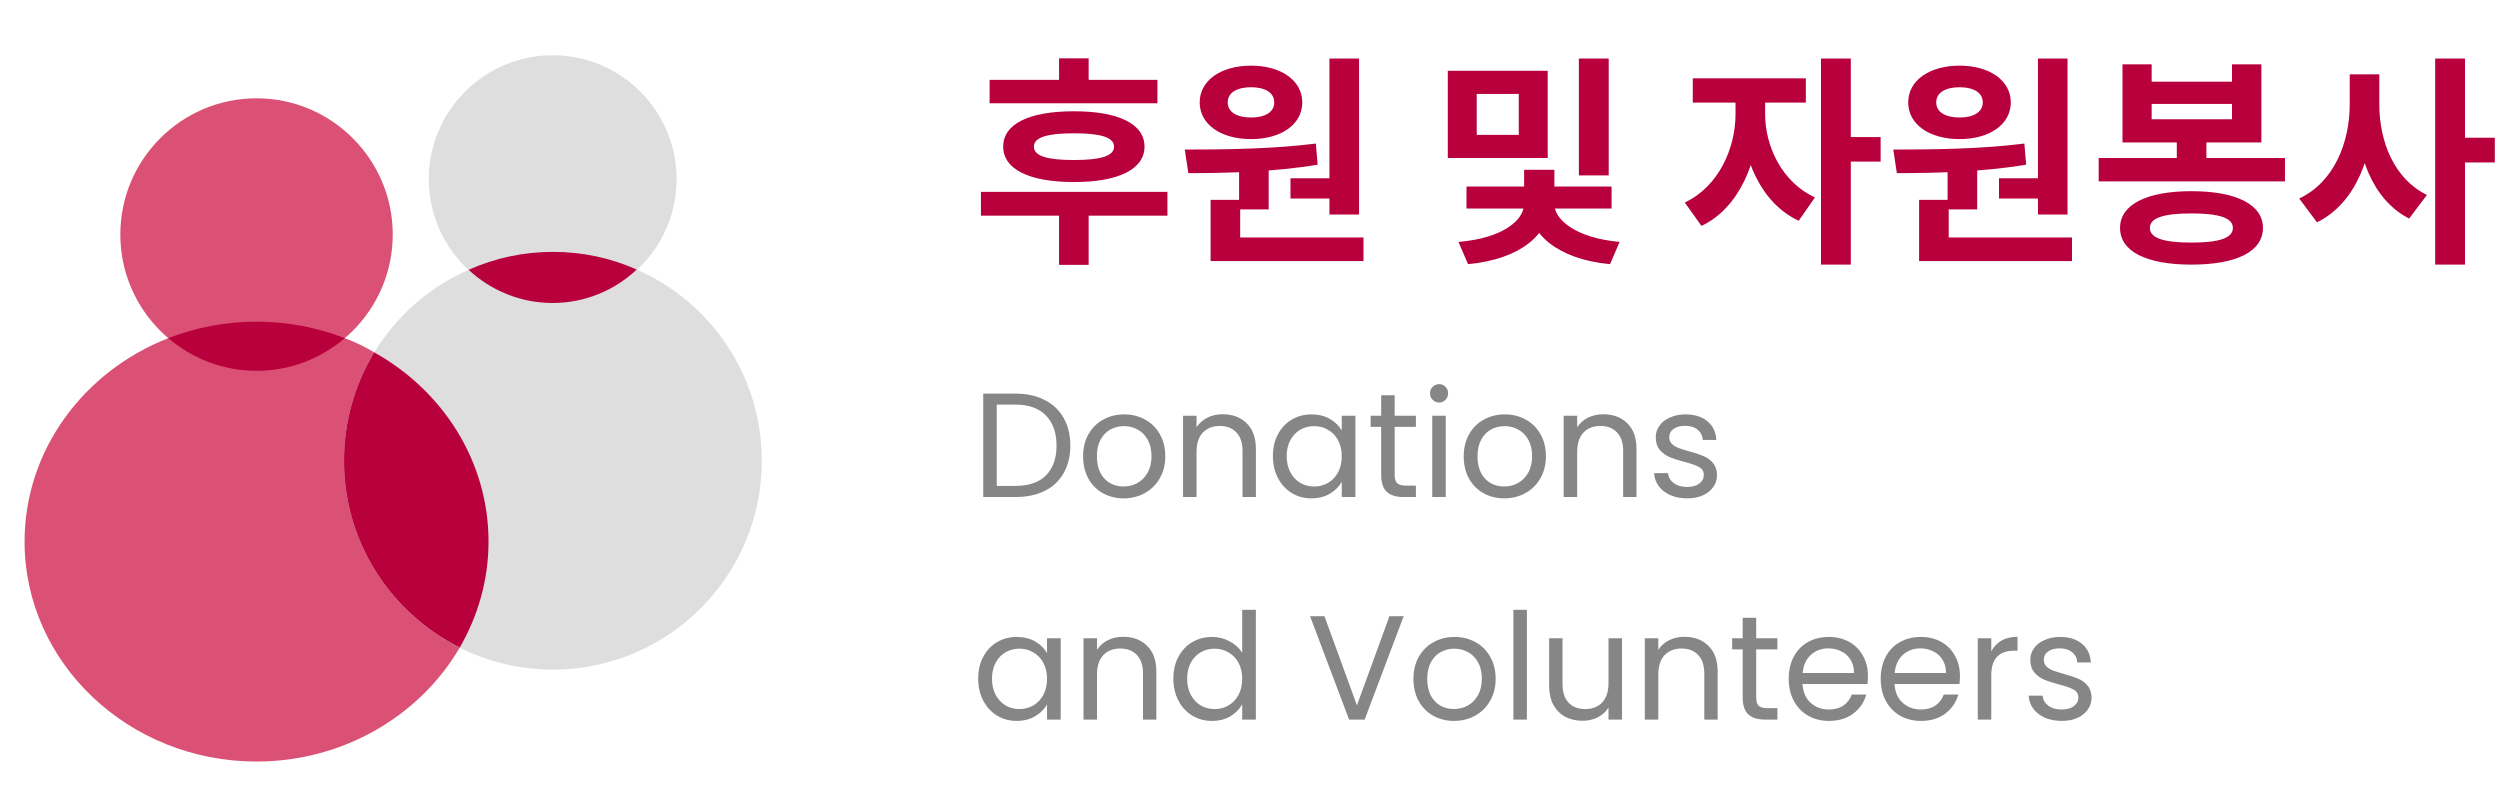
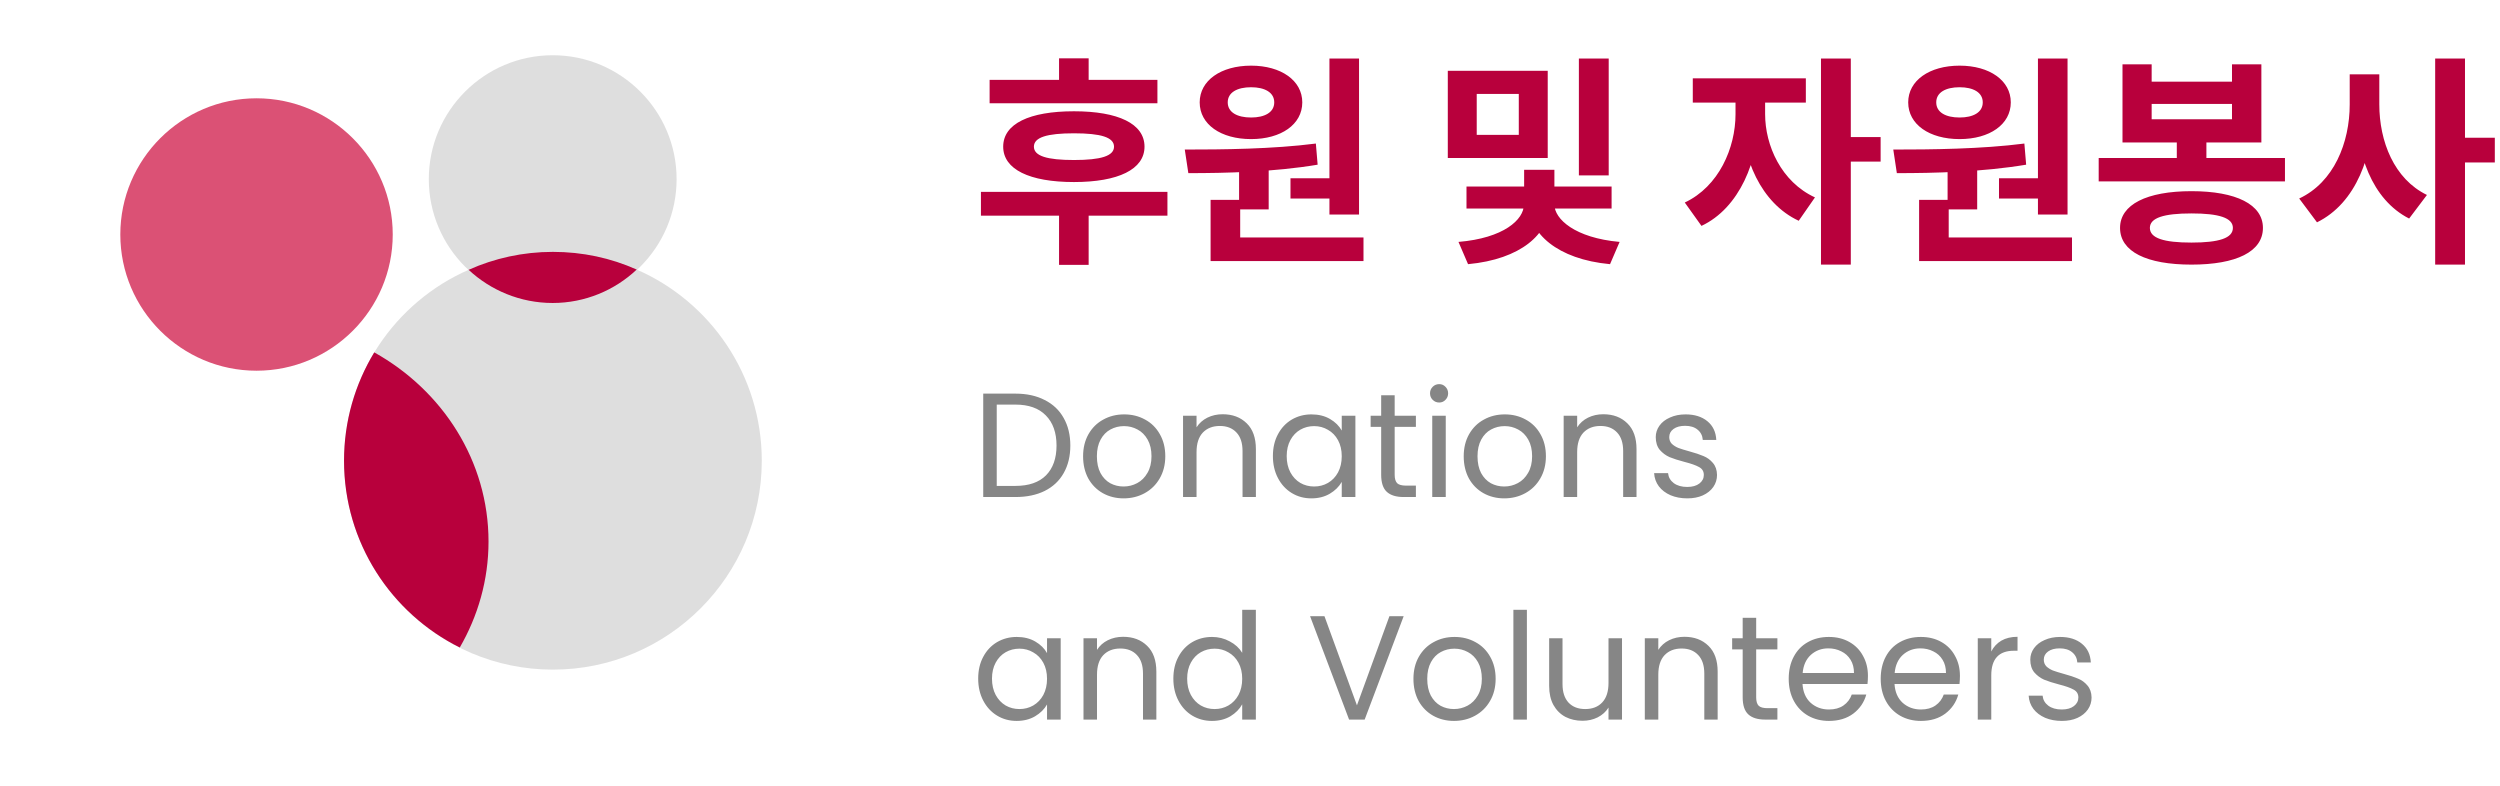
<svg xmlns="http://www.w3.org/2000/svg" width="337" height="106" viewBox="0 0 337 106" fill="none">
-   <path d="M65.853 73.008C65.853 78.175 64.428 83.045 61.977 87.285C56.644 96.427 46.342 102.655 34.583 102.655C17.324 102.655 3.312 89.338 3.312 73.008C3.312 60.652 11.329 50.019 22.691 45.58C26.367 44.156 30.376 43.361 34.583 43.361C38.789 43.361 42.797 44.156 46.474 45.58C47.866 46.11 49.191 46.74 50.449 47.502C59.658 52.636 65.853 62.143 65.853 73.008Z" fill="#DB5175" />
  <path d="M74.504 7.446C65.296 7.446 57.803 14.939 57.803 24.148C57.803 33.357 65.296 40.849 74.504 40.849C83.713 40.849 91.206 33.357 91.206 24.148C91.206 14.939 83.713 7.446 74.504 7.446Z" fill="#DEDEDE" />
  <path d="M102.688 62.109C102.688 77.645 90.067 90.266 74.531 90.266C58.996 90.266 46.375 77.645 46.375 62.109C46.375 50.615 53.265 40.711 63.169 36.371C66.647 34.814 70.49 33.953 74.531 33.953C78.539 33.953 82.349 34.781 85.827 36.338C95.764 40.678 102.688 50.582 102.688 62.109Z" fill="#DEDEDE" />
  <path d="M34.58 13.25C24.454 13.25 16.219 21.488 16.219 31.611C16.219 41.734 24.454 49.972 34.58 49.972C44.706 49.972 52.941 41.734 52.941 31.611C52.941 21.488 44.703 13.25 34.58 13.25Z" fill="#DB5175" />
-   <path d="M46.475 45.58C43.262 48.33 39.121 49.986 34.583 49.986C30.045 49.986 25.904 48.33 22.691 45.58C26.368 44.156 30.376 43.361 34.583 43.361C38.79 43.361 42.798 44.156 46.475 45.58Z" fill="#B8003C" />
  <path d="M65.853 73.008C65.853 78.175 64.428 83.045 61.977 87.285C52.735 82.68 46.375 73.14 46.375 62.11C46.375 56.743 47.866 51.775 50.449 47.502C59.658 52.636 65.853 62.143 65.853 73.008Z" fill="#B8003C" />
  <path d="M85.827 36.338C82.879 39.121 78.871 40.843 74.499 40.843C70.126 40.843 66.118 39.121 63.17 36.371C66.648 34.814 70.49 33.953 74.532 33.953C78.54 33.953 82.349 34.781 85.827 36.338Z" fill="#B8003C" />
  <path d="M133.4 10.77H156.02V13.92H133.4V10.77ZM132.23 25.86H157.37V29.07H132.23V25.86ZM142.76 28.68H146.75V35.7H142.76V28.68ZM144.77 15C150.74 15 154.28 16.68 154.28 19.77C154.28 22.83 150.74 24.54 144.77 24.54C138.77 24.54 135.23 22.83 135.23 19.77C135.23 16.68 138.77 15 144.77 15ZM144.77 17.97C141.14 17.97 139.37 18.51 139.37 19.77C139.37 21.03 141.14 21.57 144.77 21.57C148.4 21.57 150.17 21.03 150.17 19.77C150.17 18.51 148.4 17.97 144.77 17.97ZM142.76 7.86H146.75V12.87H142.76V7.86ZM167.028 22.14H171.018V28.23H167.028V22.14ZM179.208 7.89H183.198V28.92H179.208V7.89ZM163.188 32.01H183.798V35.19H163.188V32.01ZM163.188 26.94H167.178V32.85H163.188V26.94ZM160.188 23.34L159.708 20.16C164.778 20.16 171.558 20.1 177.378 19.35L177.618 22.2C171.708 23.19 165.198 23.34 160.188 23.34ZM173.958 24.03H180.078V26.76H173.958V24.03ZM168.648 8.85C172.698 8.85 175.548 10.86 175.548 13.8C175.548 16.77 172.698 18.75 168.648 18.75C164.568 18.75 161.718 16.77 161.718 13.8C161.718 10.86 164.568 8.85 168.648 8.85ZM168.648 11.76C166.788 11.76 165.498 12.45 165.498 13.8C165.498 15.15 166.788 15.84 168.648 15.84C170.478 15.84 171.768 15.15 171.768 13.8C171.768 12.45 170.478 11.76 168.648 11.76ZM195.163 9.54H208.633V21.3H195.163V9.54ZM204.733 12.66H199.063V18.18H204.733V12.66ZM212.833 7.89H216.853V23.64H212.833V7.89ZM205.423 27.21H208.843V27.57C208.843 31.53 205.003 34.95 197.893 35.61L196.603 32.61C202.693 32.1 205.423 29.61 205.423 27.57V27.21ZM206.083 27.21H209.533V27.57C209.533 29.52 212.293 32.07 218.323 32.61L217.033 35.61C209.893 34.95 206.083 31.41 206.083 27.57V27.21ZM197.683 25.14H217.243V28.11H197.683V25.14ZM205.453 22.89H209.533V26.52H205.453V22.89ZM233.948 12.27H237.098V15.39C237.098 21.66 234.458 28.05 229.358 30.45L227.108 27.3C231.698 25.14 233.948 19.95 233.948 15.39V12.27ZM234.788 12.27H237.938V15.39C237.938 19.59 240.098 24.51 244.658 26.61L242.468 29.76C237.368 27.39 234.788 21.3 234.788 15.39V12.27ZM228.188 10.56H243.428V13.83H228.188V10.56ZM245.468 7.89H249.488V35.67H245.468V7.89ZM248.588 18.48H253.508V21.78H248.588V18.48ZM262.535 22.14H266.525V28.23H262.535V22.14ZM274.715 7.89H278.705V28.92H274.715V7.89ZM258.695 32.01H279.305V35.19H258.695V32.01ZM258.695 26.94H262.685V32.85H258.695V26.94ZM255.695 23.34L255.215 20.16C260.285 20.16 267.065 20.1 272.885 19.35L273.125 22.2C267.215 23.19 260.705 23.34 255.695 23.34ZM269.465 24.03H275.585V26.76H269.465V24.03ZM264.155 8.85C268.205 8.85 271.055 10.86 271.055 13.8C271.055 16.77 268.205 18.75 264.155 18.75C260.075 18.75 257.225 16.77 257.225 13.8C257.225 10.86 260.075 8.85 264.155 8.85ZM264.155 11.76C262.295 11.76 261.005 12.45 261.005 13.8C261.005 15.15 262.295 15.84 264.155 15.84C265.985 15.84 267.275 15.15 267.275 13.8C267.275 12.45 265.985 11.76 264.155 11.76ZM282.903 21.3H308.013V24.45H282.903V21.3ZM293.433 18.03H297.423V22.14H293.433V18.03ZM295.413 25.77C301.443 25.77 305.043 27.57 305.043 30.72C305.043 33.93 301.443 35.67 295.413 35.67C289.383 35.67 285.783 33.93 285.783 30.72C285.783 27.57 289.383 25.77 295.413 25.77ZM295.413 28.77C291.663 28.77 289.803 29.37 289.803 30.72C289.803 32.1 291.663 32.7 295.413 32.7C299.133 32.7 300.993 32.1 300.993 30.72C300.993 29.37 299.133 28.77 295.413 28.77ZM286.113 8.67H290.043V11.01H300.873V8.67H304.833V19.2H286.113V8.67ZM290.043 14.01V16.08H300.873V14.01H290.043ZM316.741 10.02H319.981V14.07C319.981 20.94 317.581 27.39 312.331 29.97L309.931 26.76C314.611 24.57 316.741 19.23 316.741 14.07V10.02ZM317.551 10.02H320.731V14.07C320.731 19.05 322.711 24.12 327.151 26.28L324.751 29.46C319.741 26.91 317.551 20.73 317.551 14.07V10.02ZM328.261 7.89H332.281V35.67H328.261V7.89ZM331.381 18.57H336.301V21.9H331.381V18.57Z" fill="#B8003C" />
  <path d="M136.88 53.06C138.4 53.06 139.713 53.347 140.82 53.92C141.94 54.48 142.793 55.287 143.38 56.34C143.98 57.393 144.28 58.633 144.28 60.06C144.28 61.487 143.98 62.727 143.38 63.78C142.793 64.82 141.94 65.62 140.82 66.18C139.713 66.727 138.4 67 136.88 67H132.54V53.06H136.88ZM136.88 65.5C138.68 65.5 140.053 65.027 141 64.08C141.947 63.12 142.42 61.78 142.42 60.06C142.42 58.327 141.94 56.973 140.98 56C140.033 55.027 138.667 54.54 136.88 54.54H134.36V65.5H136.88ZM151.461 67.18C150.434 67.18 149.501 66.947 148.661 66.48C147.834 66.013 147.181 65.353 146.701 64.5C146.234 63.633 146.001 62.633 146.001 61.5C146.001 60.38 146.241 59.393 146.721 58.54C147.214 57.673 147.881 57.013 148.721 56.56C149.561 56.093 150.501 55.86 151.541 55.86C152.581 55.86 153.521 56.093 154.361 56.56C155.201 57.013 155.861 57.667 156.341 58.52C156.834 59.373 157.081 60.367 157.081 61.5C157.081 62.633 156.827 63.633 156.321 64.5C155.827 65.353 155.154 66.013 154.301 66.48C153.447 66.947 152.501 67.18 151.461 67.18ZM151.461 65.58C152.114 65.58 152.727 65.427 153.301 65.12C153.874 64.813 154.334 64.353 154.681 63.74C155.041 63.127 155.221 62.38 155.221 61.5C155.221 60.62 155.047 59.873 154.701 59.26C154.354 58.647 153.901 58.193 153.341 57.9C152.781 57.593 152.174 57.44 151.521 57.44C150.854 57.44 150.241 57.593 149.681 57.9C149.134 58.193 148.694 58.647 148.361 59.26C148.027 59.873 147.861 60.62 147.861 61.5C147.861 62.393 148.021 63.147 148.341 63.76C148.674 64.373 149.114 64.833 149.661 65.14C150.207 65.433 150.807 65.58 151.461 65.58ZM164.814 55.84C166.147 55.84 167.227 56.247 168.054 57.06C168.88 57.86 169.294 59.02 169.294 60.54V67H167.494V60.8C167.494 59.707 167.22 58.873 166.674 58.3C166.127 57.713 165.38 57.42 164.434 57.42C163.474 57.42 162.707 57.72 162.134 58.32C161.574 58.92 161.294 59.793 161.294 60.94V67H159.474V56.04H161.294V57.6C161.654 57.04 162.14 56.607 162.754 56.3C163.38 55.993 164.067 55.84 164.814 55.84ZM171.587 61.48C171.587 60.36 171.813 59.38 172.267 58.54C172.72 57.687 173.34 57.027 174.127 56.56C174.927 56.093 175.813 55.86 176.787 55.86C177.747 55.86 178.58 56.067 179.287 56.48C179.993 56.893 180.52 57.413 180.867 58.04V56.04H182.707V67H180.867V64.96C180.507 65.6 179.967 66.133 179.247 66.56C178.54 66.973 177.713 67.18 176.767 67.18C175.793 67.18 174.913 66.94 174.127 66.46C173.34 65.98 172.72 65.307 172.267 64.44C171.813 63.573 171.587 62.587 171.587 61.48ZM180.867 61.5C180.867 60.673 180.7 59.953 180.367 59.34C180.033 58.727 179.58 58.26 179.007 57.94C178.447 57.607 177.827 57.44 177.147 57.44C176.467 57.44 175.847 57.6 175.287 57.92C174.727 58.24 174.28 58.707 173.947 59.32C173.613 59.933 173.447 60.653 173.447 61.48C173.447 62.32 173.613 63.053 173.947 63.68C174.28 64.293 174.727 64.767 175.287 65.1C175.847 65.42 176.467 65.58 177.147 65.58C177.827 65.58 178.447 65.42 179.007 65.1C179.58 64.767 180.033 64.293 180.367 63.68C180.7 63.053 180.867 62.327 180.867 61.5ZM188.002 57.54V64C188.002 64.533 188.116 64.913 188.342 65.14C188.569 65.353 188.962 65.46 189.522 65.46H190.862V67H189.222C188.209 67 187.449 66.767 186.942 66.3C186.436 65.833 186.182 65.067 186.182 64V57.54H184.762V56.04H186.182V53.28H188.002V56.04H190.862V57.54H188.002ZM194.007 54.26C193.661 54.26 193.367 54.14 193.127 53.9C192.887 53.66 192.767 53.367 192.767 53.02C192.767 52.673 192.887 52.38 193.127 52.14C193.367 51.9 193.661 51.78 194.007 51.78C194.341 51.78 194.621 51.9 194.847 52.14C195.087 52.38 195.207 52.673 195.207 53.02C195.207 53.367 195.087 53.66 194.847 53.9C194.621 54.14 194.341 54.26 194.007 54.26ZM194.887 56.04V67H193.067V56.04H194.887ZM202.769 67.18C201.743 67.18 200.809 66.947 199.969 66.48C199.143 66.013 198.489 65.353 198.009 64.5C197.543 63.633 197.309 62.633 197.309 61.5C197.309 60.38 197.549 59.393 198.029 58.54C198.523 57.673 199.189 57.013 200.029 56.56C200.869 56.093 201.809 55.86 202.849 55.86C203.889 55.86 204.829 56.093 205.669 56.56C206.509 57.013 207.169 57.667 207.649 58.52C208.143 59.373 208.389 60.367 208.389 61.5C208.389 62.633 208.136 63.633 207.629 64.5C207.136 65.353 206.463 66.013 205.609 66.48C204.756 66.947 203.809 67.18 202.769 67.18ZM202.769 65.58C203.423 65.58 204.036 65.427 204.609 65.12C205.183 64.813 205.643 64.353 205.989 63.74C206.349 63.127 206.529 62.38 206.529 61.5C206.529 60.62 206.356 59.873 206.009 59.26C205.663 58.647 205.209 58.193 204.649 57.9C204.089 57.593 203.483 57.44 202.829 57.44C202.163 57.44 201.549 57.593 200.989 57.9C200.443 58.193 200.003 58.647 199.669 59.26C199.336 59.873 199.169 60.62 199.169 61.5C199.169 62.393 199.329 63.147 199.649 63.76C199.983 64.373 200.423 64.833 200.969 65.14C201.516 65.433 202.116 65.58 202.769 65.58ZM216.122 55.84C217.456 55.84 218.536 56.247 219.362 57.06C220.189 57.86 220.602 59.02 220.602 60.54V67H218.802V60.8C218.802 59.707 218.529 58.873 217.982 58.3C217.436 57.713 216.689 57.42 215.742 57.42C214.782 57.42 214.016 57.72 213.442 58.32C212.882 58.92 212.602 59.793 212.602 60.94V67H210.782V56.04H212.602V57.6C212.962 57.04 213.449 56.607 214.062 56.3C214.689 55.993 215.376 55.84 216.122 55.84ZM227.455 67.18C226.615 67.18 225.862 67.04 225.195 66.76C224.528 66.467 224.002 66.067 223.615 65.56C223.228 65.04 223.015 64.447 222.975 63.78H224.855C224.908 64.327 225.162 64.773 225.615 65.12C226.082 65.467 226.688 65.64 227.435 65.64C228.128 65.64 228.675 65.487 229.075 65.18C229.475 64.873 229.675 64.487 229.675 64.02C229.675 63.54 229.462 63.187 229.035 62.96C228.608 62.72 227.948 62.487 227.055 62.26C226.242 62.047 225.575 61.833 225.055 61.62C224.548 61.393 224.108 61.067 223.735 60.64C223.375 60.2 223.195 59.627 223.195 58.92C223.195 58.36 223.362 57.847 223.695 57.38C224.028 56.913 224.502 56.547 225.115 56.28C225.728 56 226.428 55.86 227.215 55.86C228.428 55.86 229.408 56.167 230.155 56.78C230.902 57.393 231.302 58.233 231.355 59.3H229.535C229.495 58.727 229.262 58.267 228.835 57.92C228.422 57.573 227.862 57.4 227.155 57.4C226.502 57.4 225.982 57.54 225.595 57.82C225.208 58.1 225.015 58.467 225.015 58.92C225.015 59.28 225.128 59.58 225.355 59.82C225.595 60.047 225.888 60.233 226.235 60.38C226.595 60.513 227.088 60.667 227.715 60.84C228.502 61.053 229.142 61.267 229.635 61.48C230.128 61.68 230.548 61.987 230.895 62.4C231.255 62.813 231.442 63.353 231.455 64.02C231.455 64.62 231.288 65.16 230.955 65.64C230.622 66.12 230.148 66.5 229.535 66.78C228.935 67.047 228.242 67.18 227.455 67.18ZM131.86 91.48C131.86 90.36 132.087 89.38 132.54 88.54C132.993 87.687 133.613 87.027 134.4 86.56C135.2 86.093 136.087 85.86 137.06 85.86C138.02 85.86 138.853 86.067 139.56 86.48C140.267 86.893 140.793 87.413 141.14 88.04V86.04H142.98V97H141.14V94.96C140.78 95.6 140.24 96.133 139.52 96.56C138.813 96.973 137.987 97.18 137.04 97.18C136.067 97.18 135.187 96.94 134.4 96.46C133.613 95.98 132.993 95.307 132.54 94.44C132.087 93.573 131.86 92.587 131.86 91.48ZM141.14 91.5C141.14 90.673 140.973 89.953 140.64 89.34C140.307 88.727 139.853 88.26 139.28 87.94C138.72 87.607 138.1 87.44 137.42 87.44C136.74 87.44 136.12 87.6 135.56 87.92C135 88.24 134.553 88.707 134.22 89.32C133.887 89.933 133.72 90.653 133.72 91.48C133.72 92.32 133.887 93.053 134.22 93.68C134.553 94.293 135 94.767 135.56 95.1C136.12 95.42 136.74 95.58 137.42 95.58C138.1 95.58 138.72 95.42 139.28 95.1C139.853 94.767 140.307 94.293 140.64 93.68C140.973 93.053 141.14 92.327 141.14 91.5ZM151.396 85.84C152.729 85.84 153.809 86.247 154.636 87.06C155.462 87.86 155.876 89.02 155.876 90.54V97H154.076V90.8C154.076 89.707 153.802 88.873 153.256 88.3C152.709 87.713 151.962 87.42 151.016 87.42C150.056 87.42 149.289 87.72 148.716 88.32C148.156 88.92 147.876 89.793 147.876 90.94V97H146.056V86.04H147.876V87.6C148.236 87.04 148.722 86.607 149.336 86.3C149.962 85.993 150.649 85.84 151.396 85.84ZM158.169 91.48C158.169 90.36 158.395 89.38 158.849 88.54C159.302 87.687 159.922 87.027 160.709 86.56C161.509 86.093 162.402 85.86 163.389 85.86C164.242 85.86 165.035 86.06 165.769 86.46C166.502 86.847 167.062 87.36 167.449 88V82.2H169.289V97H167.449V94.94C167.089 95.593 166.555 96.133 165.849 96.56C165.142 96.973 164.315 97.18 163.369 97.18C162.395 97.18 161.509 96.94 160.709 96.46C159.922 95.98 159.302 95.307 158.849 94.44C158.395 93.573 158.169 92.587 158.169 91.48ZM167.449 91.5C167.449 90.673 167.282 89.953 166.949 89.34C166.615 88.727 166.162 88.26 165.589 87.94C165.029 87.607 164.409 87.44 163.729 87.44C163.049 87.44 162.429 87.6 161.869 87.92C161.309 88.24 160.862 88.707 160.529 89.32C160.195 89.933 160.029 90.653 160.029 91.48C160.029 92.32 160.195 93.053 160.529 93.68C160.862 94.293 161.309 94.767 161.869 95.1C162.429 95.42 163.049 95.58 163.729 95.58C164.409 95.58 165.029 95.42 165.589 95.1C166.162 94.767 166.615 94.293 166.949 93.68C167.282 93.053 167.449 92.327 167.449 91.5ZM189.216 83.06L183.956 97H181.856L176.596 83.06H178.536L182.916 95.08L187.296 83.06H189.216ZM195.992 97.18C194.965 97.18 194.032 96.947 193.192 96.48C192.365 96.013 191.712 95.353 191.232 94.5C190.765 93.633 190.532 92.633 190.532 91.5C190.532 90.38 190.772 89.393 191.252 88.54C191.745 87.673 192.412 87.013 193.252 86.56C194.092 86.093 195.032 85.86 196.072 85.86C197.112 85.86 198.052 86.093 198.892 86.56C199.732 87.013 200.392 87.667 200.872 88.52C201.365 89.373 201.612 90.367 201.612 91.5C201.612 92.633 201.359 93.633 200.852 94.5C200.359 95.353 199.685 96.013 198.832 96.48C197.979 96.947 197.032 97.18 195.992 97.18ZM195.992 95.58C196.645 95.58 197.259 95.427 197.832 95.12C198.405 94.813 198.865 94.353 199.212 93.74C199.572 93.127 199.752 92.38 199.752 91.5C199.752 90.62 199.579 89.873 199.232 89.26C198.885 88.647 198.432 88.193 197.872 87.9C197.312 87.593 196.705 87.44 196.052 87.44C195.385 87.44 194.772 87.593 194.212 87.9C193.665 88.193 193.225 88.647 192.892 89.26C192.559 89.873 192.392 90.62 192.392 91.5C192.392 92.393 192.552 93.147 192.872 93.76C193.205 94.373 193.645 94.833 194.192 95.14C194.739 95.433 195.339 95.58 195.992 95.58ZM205.825 82.2V97H204.005V82.2H205.825ZM218.647 86.04V97H216.827V95.38C216.48 95.94 215.993 96.38 215.367 96.7C214.753 97.007 214.073 97.16 213.327 97.16C212.473 97.16 211.707 96.987 211.027 96.64C210.347 96.28 209.807 95.747 209.407 95.04C209.02 94.333 208.827 93.473 208.827 92.46V86.04H210.627V92.22C210.627 93.3 210.9 94.133 211.447 94.72C211.993 95.293 212.74 95.58 213.687 95.58C214.66 95.58 215.427 95.28 215.987 94.68C216.547 94.08 216.827 93.207 216.827 92.06V86.04H218.647ZM227.06 85.84C228.393 85.84 229.473 86.247 230.3 87.06C231.126 87.86 231.54 89.02 231.54 90.54V97H229.74V90.8C229.74 89.707 229.466 88.873 228.92 88.3C228.373 87.713 227.626 87.42 226.68 87.42C225.72 87.42 224.953 87.72 224.38 88.32C223.82 88.92 223.54 89.793 223.54 90.94V97H221.72V86.04H223.54V87.6C223.9 87.04 224.386 86.607 225 86.3C225.626 85.993 226.313 85.84 227.06 85.84ZM236.733 87.54V94C236.733 94.533 236.846 94.913 237.073 95.14C237.299 95.353 237.693 95.46 238.253 95.46H239.593V97H237.953C236.939 97 236.179 96.767 235.673 96.3C235.166 95.833 234.913 95.067 234.913 94V87.54H233.493V86.04H234.913V83.28H236.733V86.04H239.593V87.54H236.733ZM251.798 91.1C251.798 91.447 251.778 91.813 251.738 92.2H242.978C243.044 93.28 243.411 94.127 244.078 94.74C244.758 95.34 245.578 95.64 246.538 95.64C247.324 95.64 247.978 95.46 248.498 95.1C249.031 94.727 249.404 94.233 249.618 93.62H251.578C251.284 94.673 250.698 95.533 249.818 96.2C248.938 96.853 247.844 97.18 246.538 97.18C245.498 97.18 244.564 96.947 243.738 96.48C242.924 96.013 242.284 95.353 241.818 94.5C241.351 93.633 241.118 92.633 241.118 91.5C241.118 90.367 241.344 89.373 241.798 88.52C242.251 87.667 242.884 87.013 243.698 86.56C244.524 86.093 245.471 85.86 246.538 85.86C247.578 85.86 248.498 86.087 249.298 86.54C250.098 86.993 250.711 87.62 251.138 88.42C251.578 89.207 251.798 90.1 251.798 91.1ZM249.918 90.72C249.918 90.027 249.764 89.433 249.458 88.94C249.151 88.433 248.731 88.053 248.198 87.8C247.678 87.533 247.098 87.4 246.458 87.4C245.538 87.4 244.751 87.693 244.098 88.28C243.458 88.867 243.091 89.68 242.998 90.72H249.918ZM264.2 91.1C264.2 91.447 264.18 91.813 264.14 92.2H255.38C255.447 93.28 255.813 94.127 256.48 94.74C257.16 95.34 257.98 95.64 258.94 95.64C259.727 95.64 260.38 95.46 260.9 95.1C261.433 94.727 261.807 94.233 262.02 93.62H263.98C263.687 94.673 263.1 95.533 262.22 96.2C261.34 96.853 260.247 97.18 258.94 97.18C257.9 97.18 256.967 96.947 256.14 96.48C255.327 96.013 254.687 95.353 254.22 94.5C253.753 93.633 253.52 92.633 253.52 91.5C253.52 90.367 253.747 89.373 254.2 88.52C254.653 87.667 255.287 87.013 256.1 86.56C256.927 86.093 257.873 85.86 258.94 85.86C259.98 85.86 260.9 86.087 261.7 86.54C262.5 86.993 263.113 87.62 263.54 88.42C263.98 89.207 264.2 90.1 264.2 91.1ZM262.32 90.72C262.32 90.027 262.167 89.433 261.86 88.94C261.553 88.433 261.133 88.053 260.6 87.8C260.08 87.533 259.5 87.4 258.86 87.4C257.94 87.4 257.153 87.693 256.5 88.28C255.86 88.867 255.493 89.68 255.4 90.72H262.32ZM268.423 87.82C268.743 87.193 269.196 86.707 269.783 86.36C270.383 86.013 271.109 85.84 271.963 85.84V87.72H271.483C269.443 87.72 268.423 88.827 268.423 91.04V97H266.603V86.04H268.423V87.82ZM277.943 97.18C277.103 97.18 276.35 97.04 275.683 96.76C275.017 96.467 274.49 96.067 274.103 95.56C273.717 95.04 273.503 94.447 273.463 93.78H275.343C275.397 94.327 275.65 94.773 276.103 95.12C276.57 95.467 277.177 95.64 277.923 95.64C278.617 95.64 279.163 95.487 279.563 95.18C279.963 94.873 280.163 94.487 280.163 94.02C280.163 93.54 279.95 93.187 279.523 92.96C279.097 92.72 278.437 92.487 277.543 92.26C276.73 92.047 276.063 91.833 275.543 91.62C275.037 91.393 274.597 91.067 274.223 90.64C273.863 90.2 273.683 89.627 273.683 88.92C273.683 88.36 273.85 87.847 274.183 87.38C274.517 86.913 274.99 86.547 275.603 86.28C276.217 86 276.917 85.86 277.703 85.86C278.917 85.86 279.897 86.167 280.643 86.78C281.39 87.393 281.79 88.233 281.843 89.3H280.023C279.983 88.727 279.75 88.267 279.323 87.92C278.91 87.573 278.35 87.4 277.643 87.4C276.99 87.4 276.47 87.54 276.083 87.82C275.697 88.1 275.503 88.467 275.503 88.92C275.503 89.28 275.617 89.58 275.843 89.82C276.083 90.047 276.377 90.233 276.723 90.38C277.083 90.513 277.577 90.667 278.203 90.84C278.99 91.053 279.63 91.267 280.123 91.48C280.617 91.68 281.037 91.987 281.383 92.4C281.743 92.813 281.93 93.353 281.943 94.02C281.943 94.62 281.777 95.16 281.443 95.64C281.11 96.12 280.637 96.5 280.023 96.78C279.423 97.047 278.73 97.18 277.943 97.18Z" fill="#868686" />
</svg>